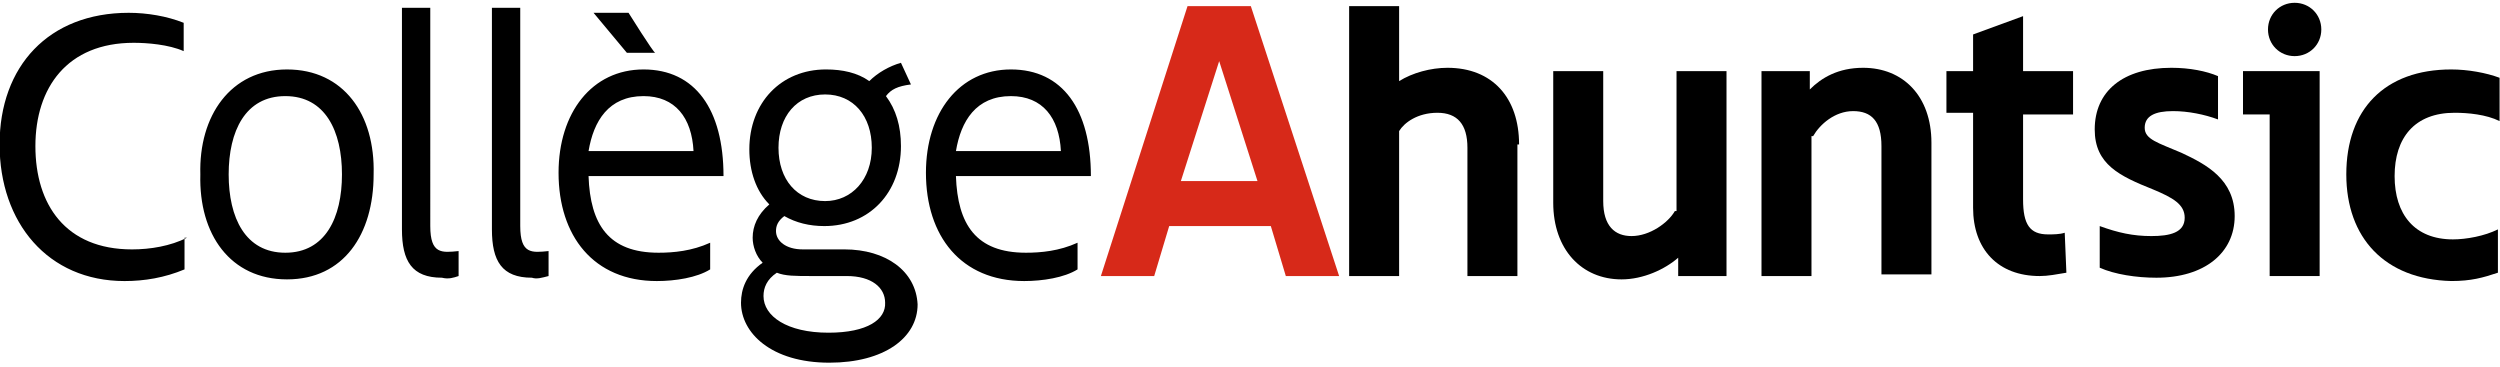
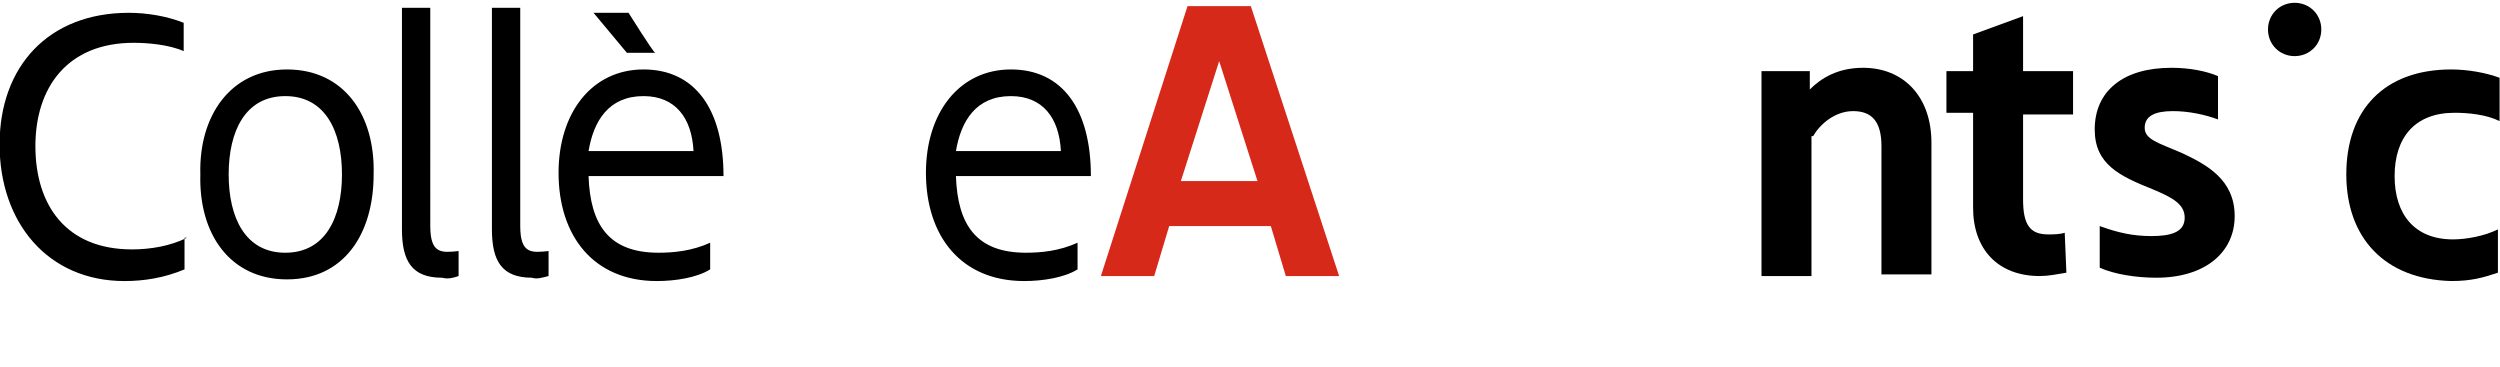
<svg xmlns="http://www.w3.org/2000/svg" width="300" height="44" version="1.1" viewBox="0 0 300 44">
  <defs>
    <style>
      .st0 {
        fill: #d72919;
      }
    </style>
  </defs>
  <path d="M121.31,11.533c3.799,0,5.798,2.599,5.998,6.598h-12.596c.6-3.599,2.399-6.598,6.598-6.598M114.712,21.13h16.195c0-7.997-3.399-12.796-9.597-12.796s-10.197,5.198-10.197,12.396c0,7.597,4.199,12.996,11.796,12.996,2.199,0,4.798-.4,6.398-1.4v-3.199c-2.199 1-4.399,1.2-6.198,1.2-5.998,0-8.197-3.399-8.397-9.197M77.224,11.533c3.799,0,5.798,2.599,5.998,6.598h-12.596c.6-3.599,2.399-6.598,6.598-6.598M70.626,21.13h16.195c0-7.997-3.399-12.796-9.597-12.796s-10.197,5.198-10.197,12.396c0,7.597,4.199,12.996,11.796,12.996,2.199,0,4.798-.4,6.398-1.4v-3.199c-2.199 1-4.399,1.2-6.198,1.2-5.998,0-8.197-3.399-8.397-9.197M65.828,33.126v-2.999c-1.999.2-3.399.4-3.399-2.999V.937h-3.399v26.591c0,3.799,1.2,5.798,4.798,5.798.6.2,1.2,0,1.999-.2M55.032,33.126v-2.999c-1.999.2-3.399.4-3.399-2.999V.937h-3.399v26.591c0,3.799,1.2,5.798,4.798,5.798.8.2,1.4,0,1.999-.2M41.036,20.93c0,5.198-1.999,9.397-6.798,9.397s-6.798-4.199-6.798-9.397,1.999-9.397,6.798-9.397,6.798,4.199,6.798,9.397M44.835,20.93c.2-7.198-3.599-12.596-10.397-12.596s-10.596,5.598-10.397,12.596c-.2,7.198,3.599,12.596,10.397,12.596s10.397-5.398,10.397-12.596M75.425,1.537h-4.199l3.999,4.798h3.399c-.2,0-3.199-4.798-3.199-4.798ZM22.442,28.528c-1.999 1-4.399,1.4-6.598,1.4-7.997,0-11.596-5.398-11.596-12.396s3.799-12.396,11.796-12.396c1.599,0,4.199.2,5.998 1v-3.399c-1.999-.8-4.399-1.2-6.598-1.2C5.848,1.537-.05,7.935-.05,17.332s5.798,16.395,14.995,16.395c2.399,0,4.798-.4,7.198-1.4v-3.799s.3,0,.3,0Z" />
  <path class="st0" d="M141.703,21.73l4.598-14.395,4.598,14.395s-9.197,0-9.197,0ZM152.499,27.128l1.799,5.998h6.398L150.1.737h-7.597l-10.397,32.389h6.398l1.799-5.998h12.196Z" />
  <path d="M217.577,16.332c.8-1.4,2.599-2.999,4.798-2.999s3.399,1.2,3.399,4.199v15.395h5.998v-15.795c0-5.598-3.399-8.997-8.197-8.997-2.999,0-4.998,1.2-6.398,2.599v-2.199h-5.798v24.592h5.998v-16.794h.2Z" />
  <path d="M275.358,6.735c1.799,0,3.199-1.4,3.199-3.199s-1.4-3.199-3.199-3.199-3.199,1.4-3.199,3.199,1.4,3.199,3.199,3.199" />
  <path d="M247.767,27.928c-.6.2-1.4.2-1.999.2-2.199,0-2.999-1.2-2.999-4.199v-10.197h5.998v-5.198h-5.998V1.937l-5.998,2.199v4.399h-3.199v4.998h3.199v11.396c0,4.998,2.999,8.197,7.997,8.197 1,0,1.999-.2,3.199-.4l-.2-4.798h0Z" />
-   <path d="M182.289,17.332c0-5.598-3.199-9.197-8.597-9.197-1.999,0-4.199.6-5.798,1.599V.737h-5.998v32.389h5.998V15.732c.6-1,2.199-2.199,4.598-2.199s3.599,1.4,3.599,4.199v15.395h5.998v-15.795h.2Z" />
  <path d="M261.763,18.331c-2.799-1.2-4.399-1.599-4.399-2.999s1.2-1.999,3.399-1.999c1.799,0,3.799.4,5.398 1v-5.198c-1.4-.6-3.399-1-5.598-1-5.798,0-9.197,2.799-9.197,7.398,0,4.199,2.999,5.598,6.998,7.198,2.399 1,3.799,1.799,3.799,3.399,0,1.799-1.799,2.199-3.999,2.199s-3.999-.4-6.198-1.2v4.998c1.799.8,4.399,1.2,6.798,1.2,5.798,0,9.397-2.999,9.397-7.398s-3.399-6.198-6.398-7.597" />
-   <polygon points="269.16 13.733 272.359 13.733 272.359 33.126 278.357 33.126 278.357 8.534 269.16 8.534 269.16 13.733" />
-   <path d="M200.983,25.329c-.8,1.4-2.999,2.999-5.198,2.999-1.999,0-3.399-1.2-3.399-4.199v-15.595h-5.998v15.795c0,5.598,3.399,9.197,8.197,9.197,2.599,0,5.198-1.2,6.798-2.599v2.199h5.798V8.534h-5.998v16.794s-.2,0-.2,0Z" />
  <path d="M281.556,20.93c0-7.797,4.598-12.596,12.596-12.596,1.999,0,4.199.4,5.798 1v5.198c-1.599-.8-3.799-1-5.398-1-4.798,0-7.198,2.999-7.198,7.597s2.399,7.597,6.998,7.597c1.599,0,3.799-.4,5.398-1.2v5.198c-1.799.6-3.199 1-5.598 1-7.997-.2-12.596-5.198-12.596-12.796" />
-   <path d="M101.316,29.927h-4.998c-1.999,0-3.199-1-3.199-2.199,0-.6.2-1.2 1-1.799,1.4.8,2.999,1.2,4.798,1.2,5.398,0,9.197-3.999,9.197-9.597,0-2.399-.6-4.399-1.799-5.998.6-.8,1.4-1.2,2.999-1.4l-1.2-2.599c-1.4.4-2.799,1.2-3.799,2.199-1.4-1-3.199-1.4-5.198-1.4-5.398,0-9.197,3.999-9.197,9.597,0,2.599.8,4.998,2.399,6.598-1.4,1.2-1.999,2.599-1.999,3.999,0,1.0.4,2.199,1.2,2.999-1.999,1.4-2.599,3.199-2.599,4.798,0,3.599,3.599,7.198,10.596,7.198,6.598,0,10.596-2.999,10.596-6.998-.2-3.999-3.799-6.598-8.797-6.598M99.017,11.334c3.399,0,5.598,2.599,5.598,6.398s-2.399,6.398-5.598,6.398c-3.399,0-5.598-2.599-5.598-6.398s2.199-6.398,5.598-6.398M99.417,39.924c-4.998,0-7.797-1.999-7.797-4.399,0-1.0.4-1.999,1.599-2.799 1.0.4,2.199.4,4.199.4h4.199c2.999,0,4.598,1.4,4.598,3.199.1,1.999-2.099,3.599-6.798,3.599" />
</svg>